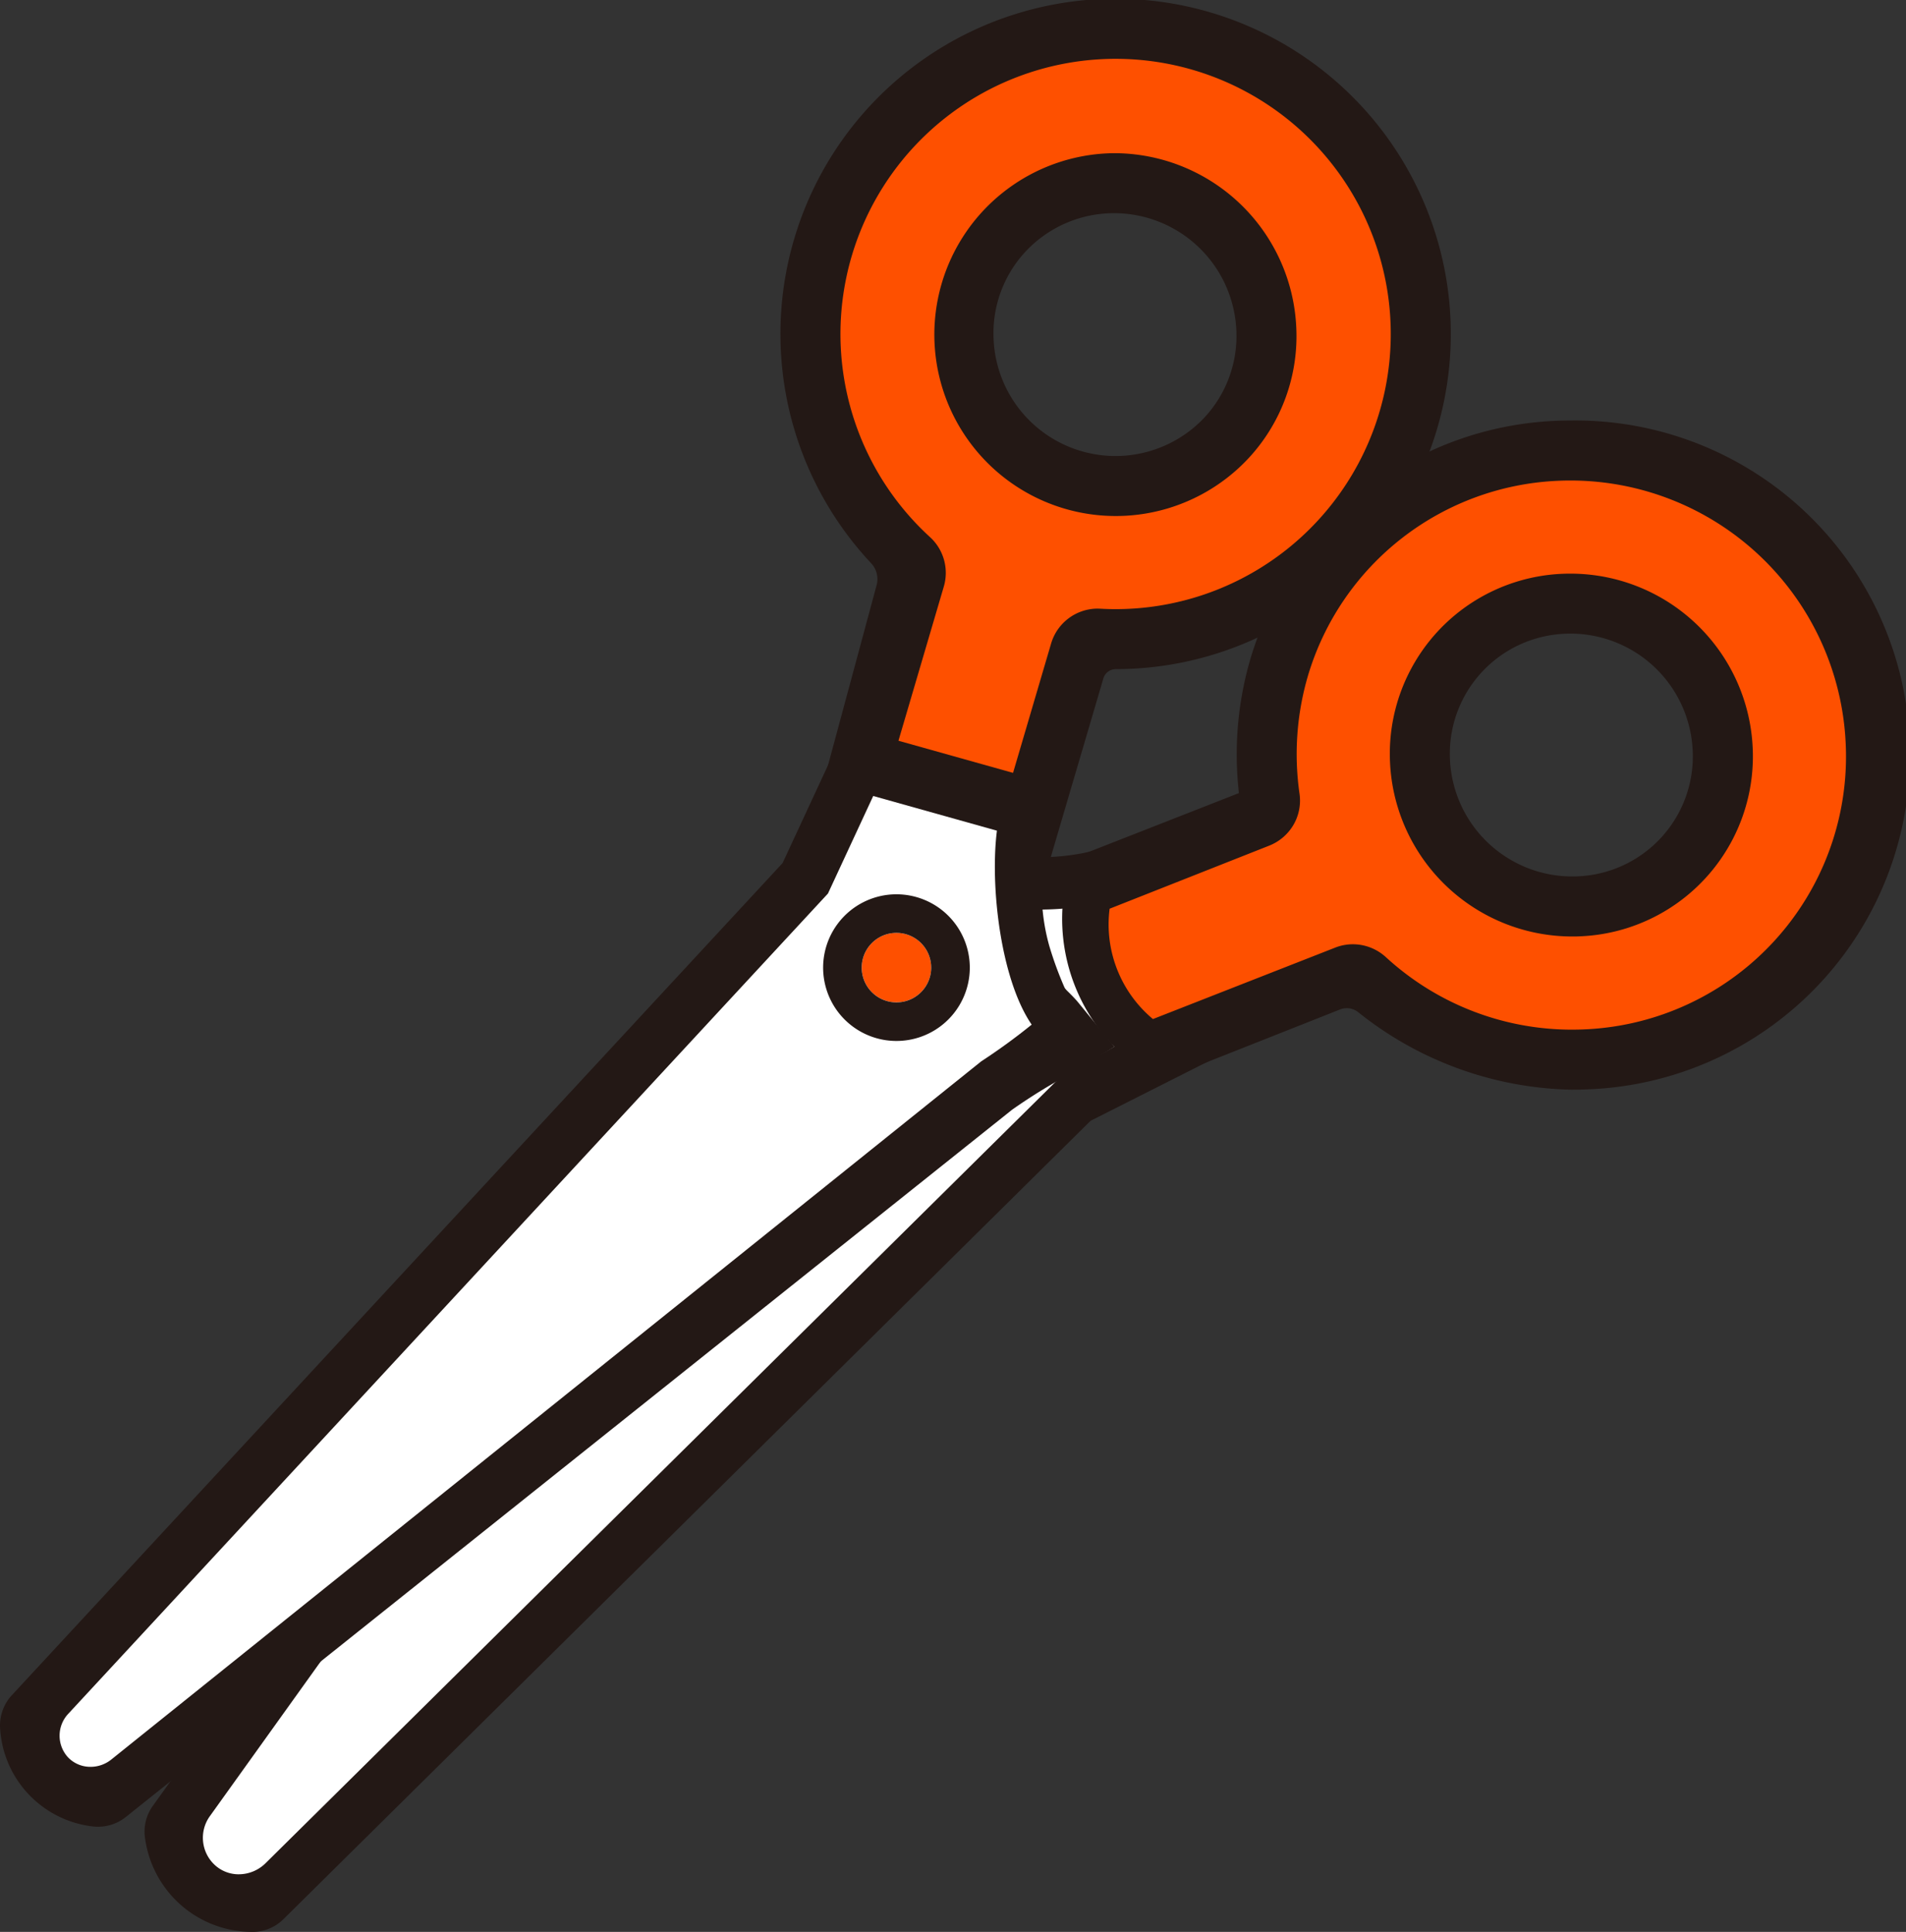
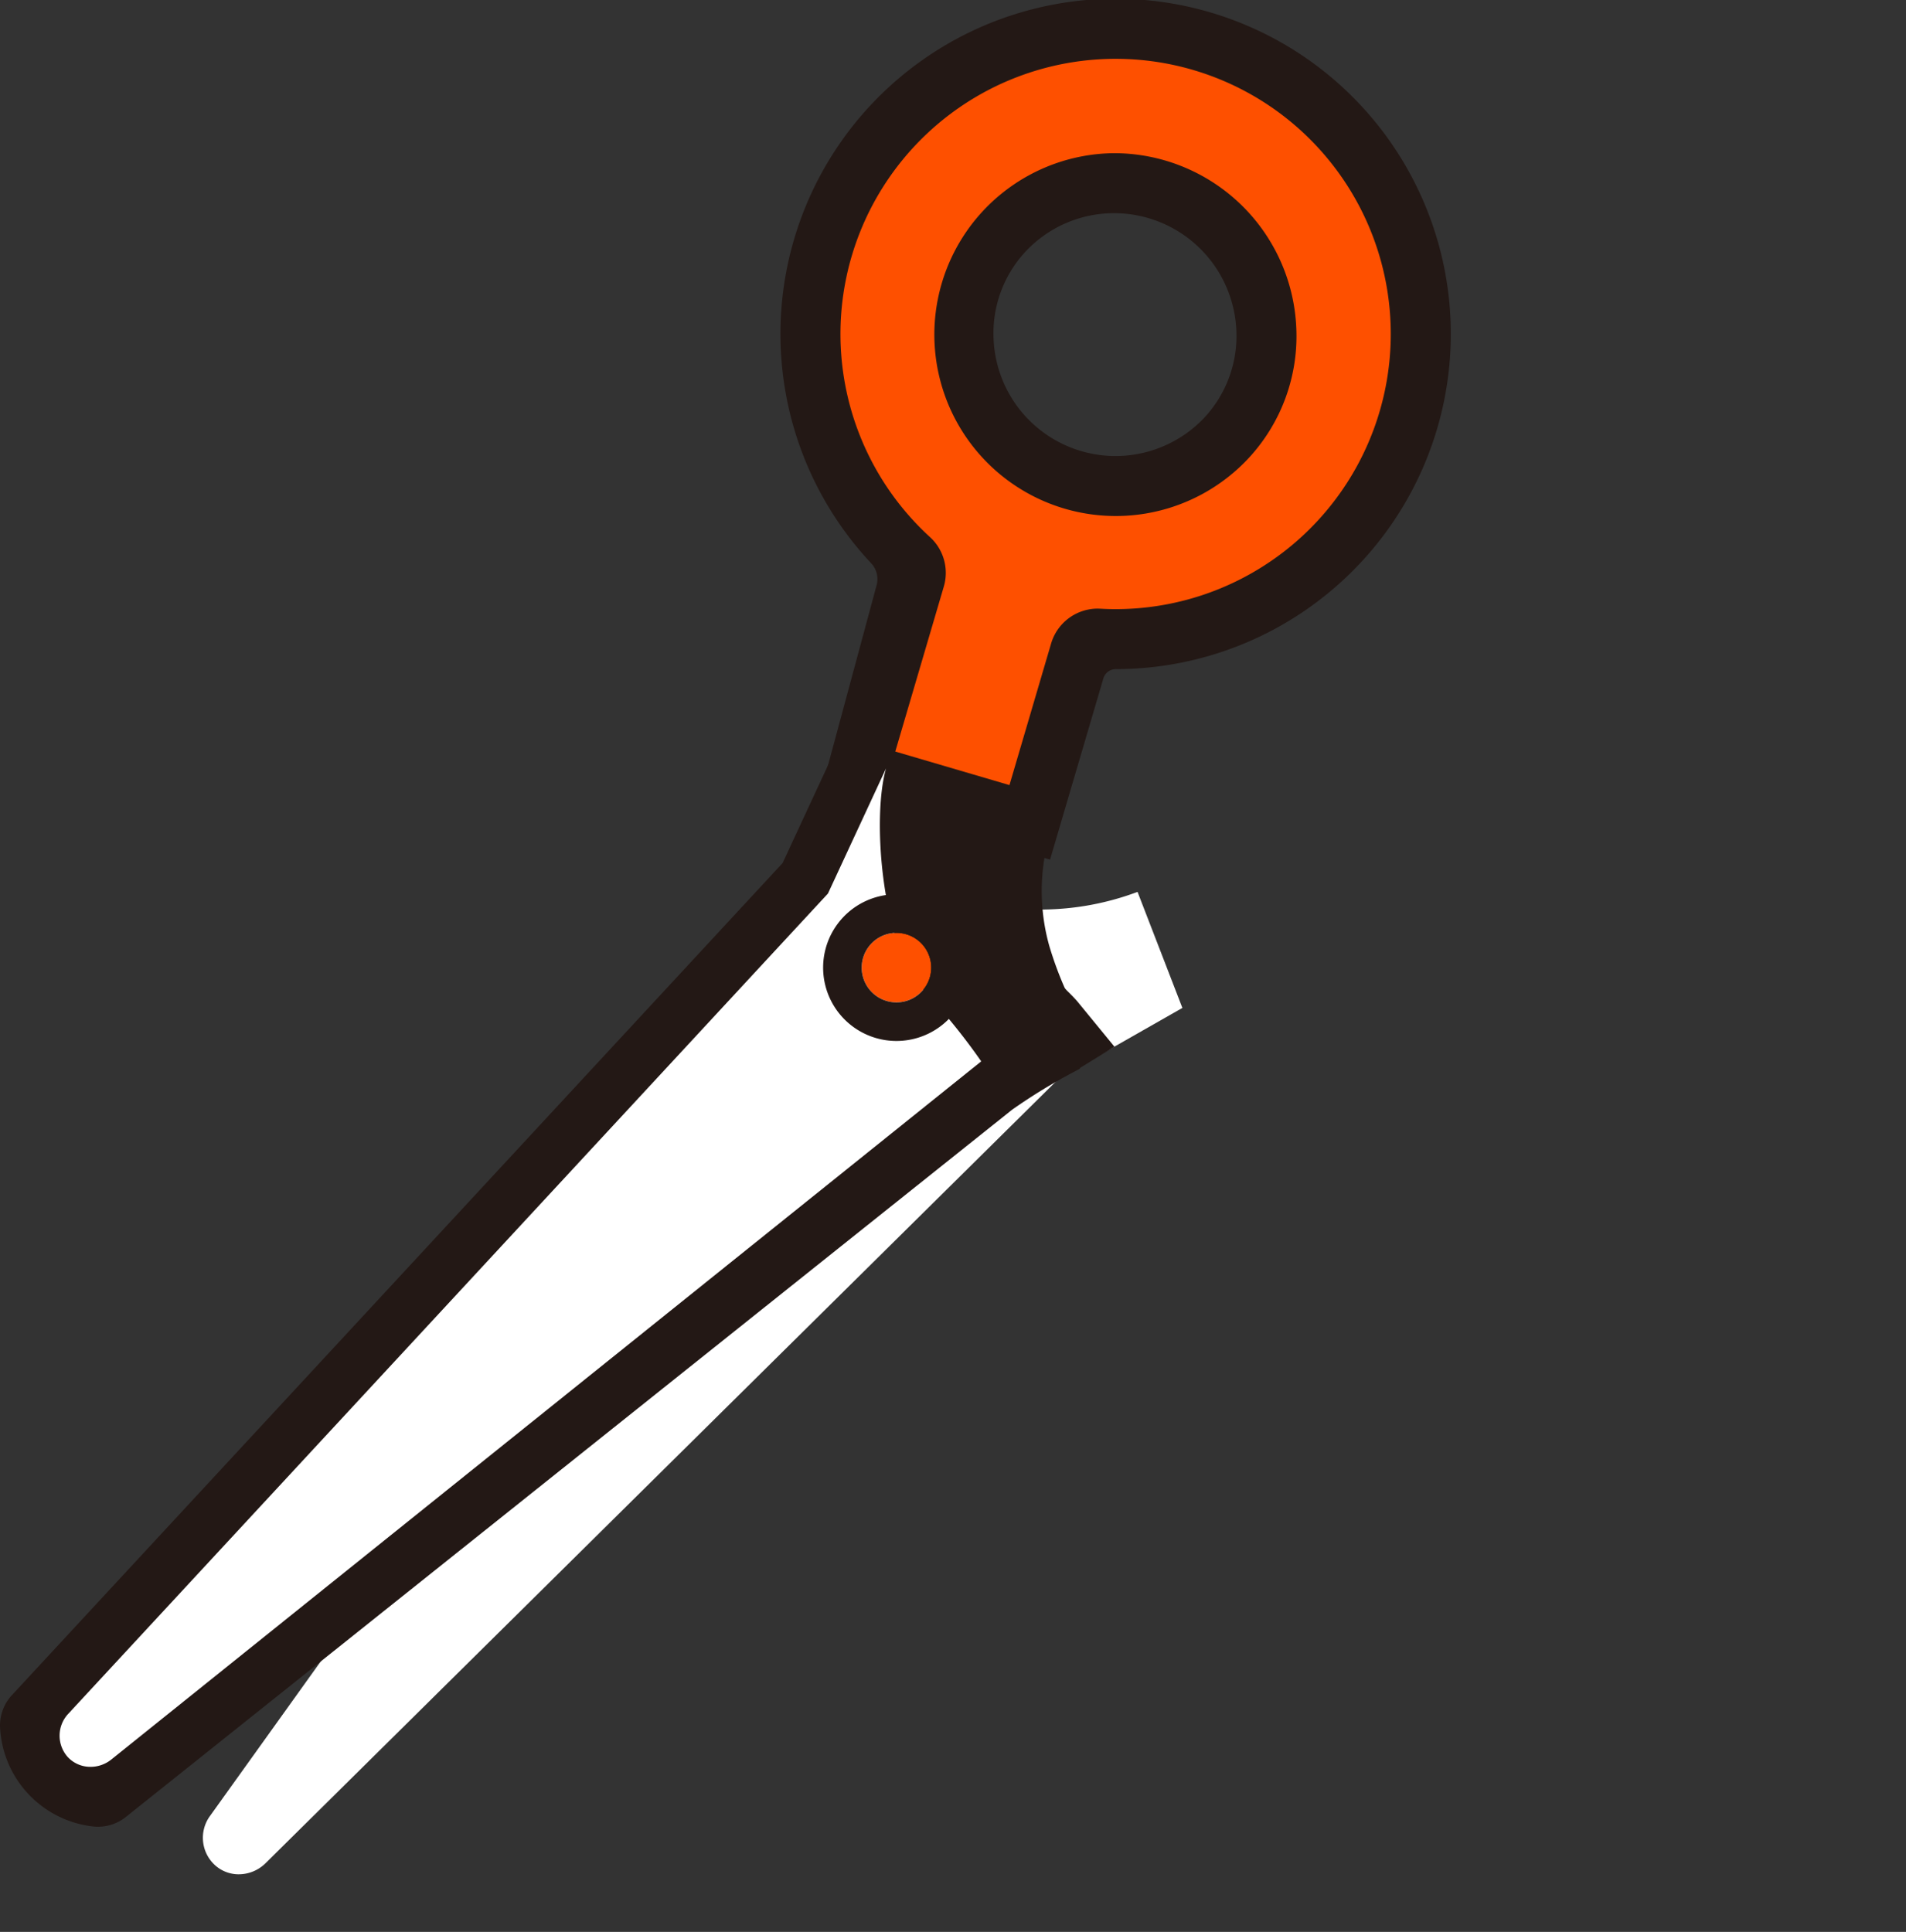
<svg xmlns="http://www.w3.org/2000/svg" width="158.389" height="160.536" viewBox="0 0 158.389 160.536">
  <rect x="0" y="0" width="158.389" height="160.536" fill="#333333" stroke="none" />
  <defs>
    <clipPath id="clip-path">
      <rect id="長方形_278" data-name="長方形 278" width="158.389" height="160.536" fill="none" />
    </clipPath>
  </defs>
  <g id="グループ_274" data-name="グループ 274" clip-path="url(#clip-path)">
-     <path id="パス_923" data-name="パス 923" d="M34.028,232.164a8.99,8.99,0,0,1-8.707-7.679l-.017-.109a3.656,3.656,0,0,1,.648-2.681l55.357-77.261a30.274,30.274,0,0,1,4.187-5.74l2.534-2.137,2.542,2.128a12.955,12.955,0,0,1,1.278,1.262c.774.848,1.44,1.578,4.353,2.417a13.362,13.362,0,0,0,3.686.5,18.728,18.728,0,0,0,6.269-1.154l4.115-1.469,7.049,17.739-13.442,6.786L36.809,231.106a3.652,3.652,0,0,1-2.584,1.062Z" transform="translate(-13.252 -71.632)" fill="#231815" />
    <path id="パス_924" data-name="パス 924" d="M38.447,233.693a2.929,2.929,0,0,1-1.932-.717l-.072-.065a3.076,3.076,0,0,1-.387-4.067l54.2-75.643a44.038,44.038,0,0,1,3.162-4.61c.2.189.382.393.575.605,1.009,1.106,2.264,2.482,6.359,3.661a17.707,17.707,0,0,0,4.9.668,23.029,23.029,0,0,0,7.723-1.408l.159-.057,3.726,9.64-10.2,5.809L40.666,232.777a3.18,3.18,0,0,1-2.219.915Z" transform="translate(-18.603 -77.945)" fill="#fff" />
    <path id="パス_925" data-name="パス 925" d="M139.747,65.827l4.64-17.2a1.922,1.922,0,0,0-.448-1.818,27.854,27.854,0,1,1,20.328,8.793,1.072,1.072,0,0,0-1.035.77L158.8,71.433Zm24.372-48.113a10.053,10.053,0,0,0-7.4,3.24,9.952,9.952,0,0,0-2.609,7.24,10.14,10.14,0,0,0,17.56,6.459,9.95,9.95,0,0,0,2.609-7.24,10.178,10.178,0,0,0-10.161-9.7" transform="translate(-71.541 0.001)" fill="#231815" />
    <path id="パス_926" data-name="パス 926" d="M8.153,216.061a3.638,3.638,0,0,1-.425-.025,8.72,8.72,0,0,1-7.722-8.2,3.691,3.691,0,0,1,.973-2.7L65.034,135.98l6.255-13.472L88.772,128.8l-1.252,3.913a16.876,16.876,0,0,0-.329,10.136,29.607,29.607,0,0,0,1.259,3.449l.054.1.1.118.054.056.1.1c.193.19.436.431.733.762l3.121,3.808-2.824,1.738-.089.112c-.028.019-.23.123-.425.225a47.578,47.578,0,0,0-5.135,3.136l-.051.038L10.444,215.259a3.688,3.688,0,0,1-2.291.8" transform="translate(0 -64.263)" fill="#231815" />
-     <path id="パス_927" data-name="パス 927" d="M12.985,217.269a2.555,2.555,0,0,1-1.861-.779l-.04-.043a2.657,2.657,0,0,1,.064-3.6L74.265,144.7,79.091,134.3l9.555,3.438c-1.135,3.965-.423,13.523,2.548,17.856A50.942,50.942,0,0,1,87,158.647L14.7,216.67a2.758,2.758,0,0,1-1.714.6" transform="translate(-5.461 -70.451)" fill="#fff" />
-     <path id="パス_928" data-name="パス 928" d="M228.037,129.1a29.274,29.274,0,0,1-17.787-6.446,1.528,1.528,0,0,0-1.514-.217l-15.246,6.035-2.111-1.694a15.2,15.2,0,0,1-5.556-14.156l.386-2.631,14.129-5.537-.057-.606a28.26,28.26,0,0,1,1.027-10.586,27.681,27.681,0,0,1,25.408-19.745c.391-.017.785-.025,1.179-.025a27.8,27.8,0,0,1,1.322,55.582c-.391.018-.785.025-1.179.025M227.89,91.2c-.138,0-.277,0-.415.01a9.979,9.979,0,0,0-9.594,10.47,10.177,10.177,0,0,0,10.16,9.7c.138,0,.277,0,.415-.009A9.979,9.979,0,0,0,238.05,100.9a10.177,10.177,0,0,0-10.16-9.7" transform="translate(-97.388 -38.549)" fill="#231815" />
+     <path id="パス_927" data-name="パス 927" d="M12.985,217.269a2.555,2.555,0,0,1-1.861-.779l-.04-.043a2.657,2.657,0,0,1,.064-3.6L74.265,144.7,79.091,134.3c-1.135,3.965-.423,13.523,2.548,17.856A50.942,50.942,0,0,1,87,158.647L14.7,216.67a2.758,2.758,0,0,1-1.714.6" transform="translate(-5.461 -70.451)" fill="#fff" />
    <path id="パス_929" data-name="パス 929" d="M151.441,67.952l4.032-13.707a4.022,4.022,0,0,0-1.162-4.126,22.865,22.865,0,1,1,15.459,6c-.436,0-.875-.012-1.306-.037-.076,0-.151-.007-.226-.007a4.04,4.04,0,0,0-3.846,2.894l-3.463,11.771Zm18.18-49.723a15.076,15.076,0,1,0,11.228,25.293,14.9,14.9,0,0,0,3.913-10.841,15.164,15.164,0,0,0-15.142-14.451" transform="translate(-77.043 -5.501)" fill="#fe5000" />
-     <path id="パス_930" data-name="パス 930" d="M232.291,129.611a22.843,22.843,0,0,1-15.468-6.012l-.055-.049a4.062,4.062,0,0,0-2.7-1.035,4,4,0,0,0-1.463.276l-15.154,5.94a10.242,10.242,0,0,1-3.6-9.169l13.267-5.243a4.066,4.066,0,0,0,2-1.708,4,4,0,0,0,.515-2.6,23.1,23.1,0,0,1,.707-9.83A22.693,22.693,0,0,1,231.179,84q.485-.021.969-.02A22.89,22.89,0,0,1,255.02,105.84a22.695,22.695,0,0,1-21.76,23.75q-.485.02-.969.02m-.147-37.893q-.31,0-.619.012a14.967,14.967,0,0,0-14.371,15.687A15.163,15.163,0,0,0,232.3,121.869c.206,0,.413,0,.619-.013a14.965,14.965,0,0,0,14.371-15.686,15.163,15.163,0,0,0-15.141-14.452" transform="translate(-101.642 -44.05)" fill="#fe5000" />
    <line id="線_34" data-name="線 34" x2="14.677" y2="4.117" transform="translate(71.542 63.268)" fill="#e95117" />
-     <rect id="長方形_277" data-name="長方形 277" width="4.986" height="15.243" transform="matrix(0.27, -0.963, 0.963, 0.27, 70.869, 65.669)" fill="#231815" />
    <path id="パス_931" data-name="パス 931" d="M155.631,167.885a2.888,2.888,0,1,1-.178-4.08,2.888,2.888,0,0,1,.178,4.08" transform="translate(-79.006 -85.528)" fill="#fe5000" />
    <path id="パス_932" data-name="パス 932" d="M149.968,159.509a2.888,2.888,0,1,1-2.13.937,2.878,2.878,0,0,1,2.13-.937m0-3.206h0a6.094,6.094,0,1,0,4.116,1.6,6.108,6.108,0,0,0-4.116-1.6" transform="translate(-75.472 -81.99)" fill="#231815" />
  </g>
</svg>